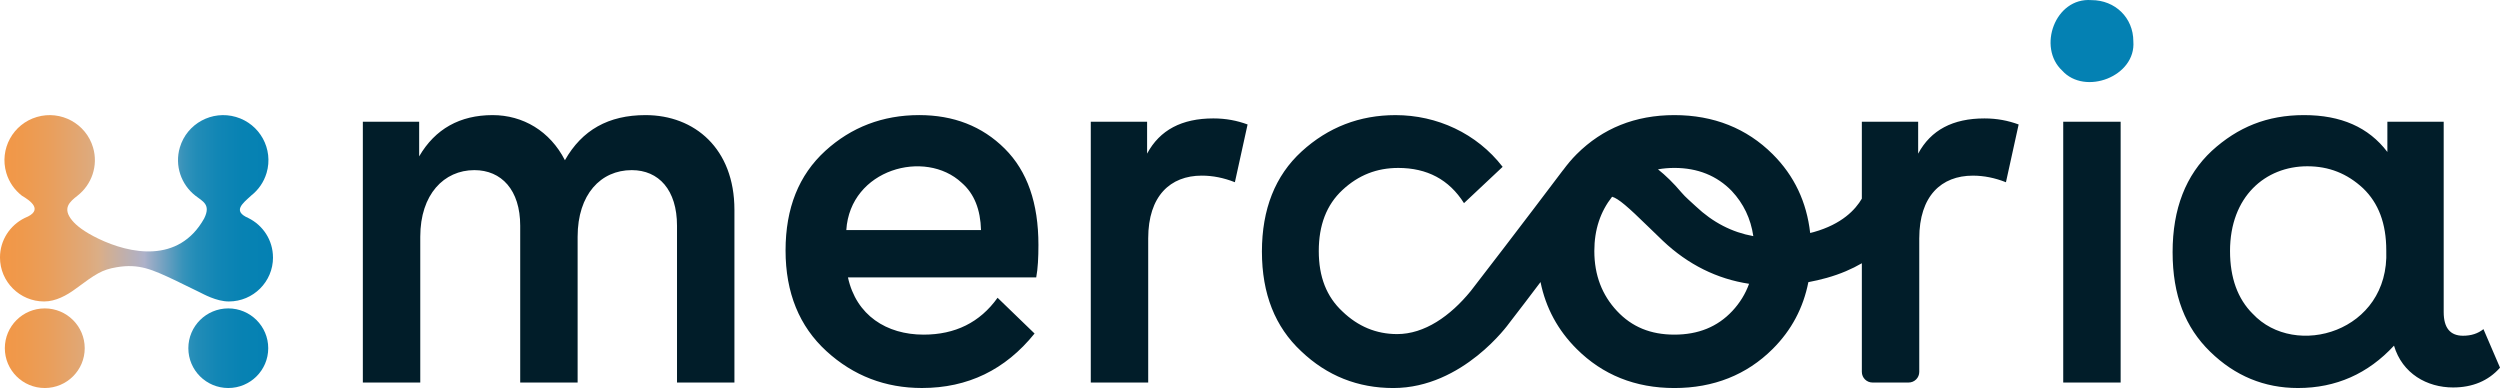
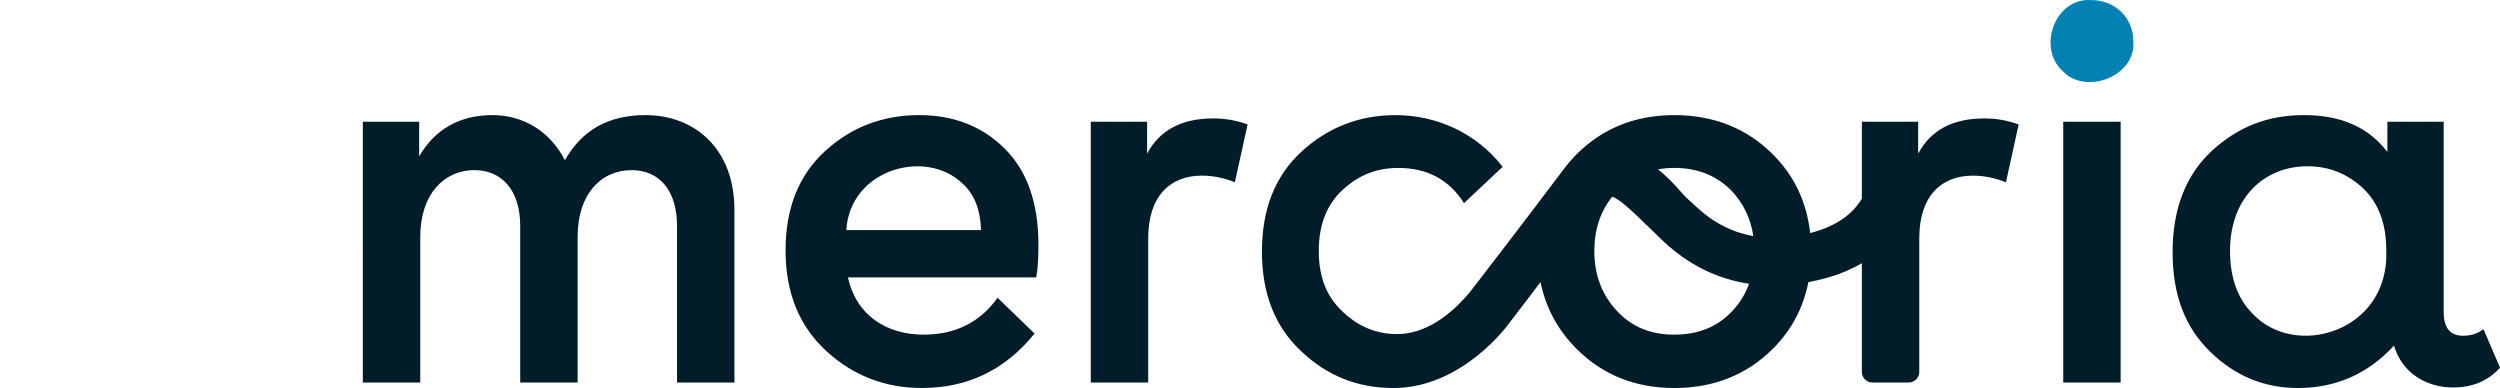
<svg xmlns="http://www.w3.org/2000/svg" id="a" viewBox="0 0 3522.93 546.77">
  <defs>
    <linearGradient id="b" x1="0" x2="384.72" y1="354.49" y2="354.49" gradientUnits="userSpaceOnUse">
      <stop offset="0" stop-color="#f29746" />
      <stop offset=".08" stop-color="#ef994c" />
      <stop offset=".19" stop-color="#e99f5d" />
      <stop offset=".32" stop-color="#dfa97a" />
      <stop offset=".36" stop-color="#dbae86" />
      <stop offset=".44" stop-color="#c4afa6" />
      <stop offset=".53" stop-color="#adb1c9" />
      <stop offset=".54" stop-color="#a2aec7" />
      <stop offset=".62" stop-color="#619dbf" />
      <stop offset=".67" stop-color="#3893ba" />
      <stop offset=".7" stop-color="#298fb9" />
      <stop offset=".72" stop-color="#228cb7" />
      <stop offset=".8" stop-color="#1186b5" />
      <stop offset=".89" stop-color="#0782b3" />
      <stop offset="1" stop-color="#0481b3" />
    </linearGradient>
    <style>.d{fill:#011d29}</style>
  </defs>
  <path d="M1034.93 295.56v243.46h-80.91V318.05c0-50.4-25.68-78.31-63.8-78.31-43.57 0-76.25 34.11-76.25 93.81v205.47h-80.91V318.05c0-50.4-26.46-78.31-64.58-78.31-42.79 0-76.25 34.11-76.25 93.81v205.47h-80.92V171.51h79.36v48.85c22.56-38.77 57.57-58.15 103.48-58.15 42.79 0 80.91 22.49 101.92 63.58 24.12-42.65 61.46-63.58 113.59-63.58 69.24 0 125.26 47.3 125.26 133.35ZM1460.22 390.92h-265.31c11.67 53.5 54.46 80.64 106.59 80.64 44.35 0 79.36-17.06 104.25-51.95l52.13 50.39c-41.24 51.18-94.14 76.76-158.72 76.76-51.35 0-96.47-17.06-134.6-51.95-38.13-34.9-57.58-82.19-57.58-141.89s18.68-106.22 56.02-140.34c36.57-33.34 80.92-50.39 132.26-50.39 48.24 0 88.7 15.51 120.6 47.3 31.9 31.79 47.46 76.75 47.46 135.68 0 17.83-.78 33.34-3.11 45.74Zm-267.64-66.67h189.84c-.78-28.69-9.34-51.18-27.23-66.68-51.35-48.07-157.16-19.38-162.61 66.68ZM1758.06 175.38l-17.89 81.41c-15.56-6.2-31.12-9.3-46.69-9.3-44.34 0-75.46 28.68-75.46 88.39v203.14h-80.92V171.51h79.36v44.97c17.89-33.34 49.01-49.62 93.36-49.62 17.89 0 33.45 3.1 48.24 8.53ZM2703.01 216.48v-44.97h-79.36v108.43c-9 15.47-27.94 35.86-67.72 47.08-1.71.48-3.39.86-5.09 1.3-4.92-43.5-22.26-80.58-52.85-111.06-36.56-36.44-83.25-55.05-138.48-55.05s-101.15 18.61-137.71 55.05c-7.09 7.06-13.29 14.58-19.03 22.34-.38.41-.62.69-.62.69-.61.77-64.34 85.47-129.57 169.77-28.92 35.49-65.31 60.73-103.72 60.73-29.56 0-55.23-10.85-77.02-31.78-22.57-20.94-33.46-48.85-33.46-85.29s10.89-65.13 33.46-86.06c22.56-20.93 48.23-31.01 78.58-31.01 40.46 0 71.58 16.28 92.59 49.62l54.46-51.17c-36.57-47.29-92.59-72.88-150.94-72.88-50.57 0-94.91 17.06-132.26 51.17-37.34 34.12-56.02 81.41-56.02 141.11s18.68 106.23 55.24 140.35c36.57 34.89 80.14 51.95 129.93 51.95 98.31 0 162.98-91.05 162.98-91.05 15.88-20.54 30.77-40.11 44.46-58.29 7.37 36.32 24.37 67.79 50.95 94.29 36.57 36.44 82.47 55.05 137.71 55.05s101.92-18.61 138.48-55.05c26.55-26.46 43.13-57.89 50.29-94.16 8.58-1.63 17.22-3.56 25.97-6.03 19.33-5.45 35.6-12.57 49.4-20.6v153.11c0 8.28 6.73 14.98 15.03 14.98h50.85c8.3 0 15.03-6.71 15.03-14.98V335.91c0-59.71 31.12-88.39 75.46-88.39 15.57 0 31.12 3.1 46.69 9.3l17.89-81.41c-14.78-5.43-30.34-8.53-48.23-8.53-44.35 0-75.47 16.28-93.36 49.62Zm-262.6 52.72c16.52 17.68 26.68 38.78 30.32 63.55-29.97-5.38-57.08-19.33-81.04-41.98-7.09-6.7-14.41-12.65-20.14-19.45-11.44-13.55-22.51-24.25-33.16-32.7 7.37-1.31 15.08-1.99 23.12-1.99 32.68 0 59.9 10.86 80.91 32.57Zm-80.91 202.36c-33.46 0-59.91-10.85-80.92-33.34-21.01-22.48-31.9-50.4-31.9-84.51 0-30.16 8.55-55.47 25.05-76.47 8.96 2.58 22.5 14.41 50.71 41.97 6.61 6.45 13.56 13.24 20.93 20.21 35.41 33.47 76.4 53.73 121.38 60.49-5.15 14.22-12.97 26.96-23.57 38.31-21 22.49-48.23 33.34-81.69 33.34ZM2907.44 171.5h80.91v367.51h-80.91zM3499.6 463.81c-7.78 6.2-17.12 9.3-28.79 9.3-17.89 0-27.23-10.85-27.23-33.33V171.5h-79.36v42.65c-26.45-34.89-65.35-51.95-117.48-51.95s-93.36 17.06-129.93 50.4c-36.57 34.12-55.24 81.42-55.24 142.66s17.9 106.22 52.91 140.34c35.01 34.12 76.25 51.18 123.71 51.18 53.69 0 98.81-20.17 135.37-59.71 11.68 39.54 46.68 58.93 83.25 58.93 27.23 0 49.8-9.3 66.13-27.91l-23.33-54.27Zm-325.22-21.71c-21-20.94-31.89-50.4-31.89-88.39 0-76.75 49.79-119.4 108.92-119.4 30.34 0 56.02 10.08 78.58 31.01 21.78 20.93 32.68 49.62 32.68 87.61 4.67 114.75-128.37 153.52-188.28 89.16Z" class="d" />
  <path d="M2947.12.15c33.46 0 59.13 24.81 59.13 58.15 3.89 49.62-68.46 76.76-100.36 41.09-35.01-32.56-10.12-103.12 41.24-99.24Z" style="fill:#0481b3" />
-   <path d="M321.7 434.59c-31.09 0-56.29 25.11-56.29 56.09s25.2 56.09 56.29 56.09 56.29-25.11 56.29-56.09-25.2-56.09-56.29-56.09Zm-258.6 0c-31.09 0-56.29 25.11-56.29 56.09s25.2 56.09 56.29 56.09 56.29-25.11 56.29-56.09-25.2-56.09-56.29-56.09Zm321.62-71.78c0 34.24-27.85 62-62.21 62-17.75 0-36.42-10.72-41.58-13.19-21.41-10.26-25.57-12.59-32.95-16.07-33.88-15.99-51.97-24.29-83.5-18.99-21.01 3.53-29.06 9.13-58.53 30.85-11.77 8.68-27.39 17.4-43.75 17.4-34.36 0-62.21-27.76-62.21-62 0-24.38 14.15-45.41 34.68-55.54.02-.02.02-.04.03-.06 27.91-10.83 7.87-24.58-4.02-31.53 0-.01.04-.02.05-.03-10.08-7.87-17.93-18.78-21.83-31.95-9.96-33.63 9.33-68.95 43.08-78.87 33.75-9.92 69.19 9.3 79.14 42.93 7.61 25.7-1.89 52.34-21.84 67.93h.01c-11.01 8.65-21.97 17.67-7.5 35.06 5.83 7 16.35 15.69 37.11 25.69 43.28 20.84 112.78 35.76 148.79-28.53 9.92-19.84-2.08-24.11-12.4-32.22h.01c-19.95-15.59-29.45-42.23-21.84-67.93 9.96-33.64 45.39-52.86 79.14-42.93s53.04 45.24 43.08 78.87c-3.9 13.17-11.74 24.09-21.82 31.95.01.01.04.02.05.03-12.58 11.43-26.27 21.83-4.01 31.53 20.59 10.11 34.79 31.17 34.79 55.59Z" style="fill:url(#b)" />
</svg>